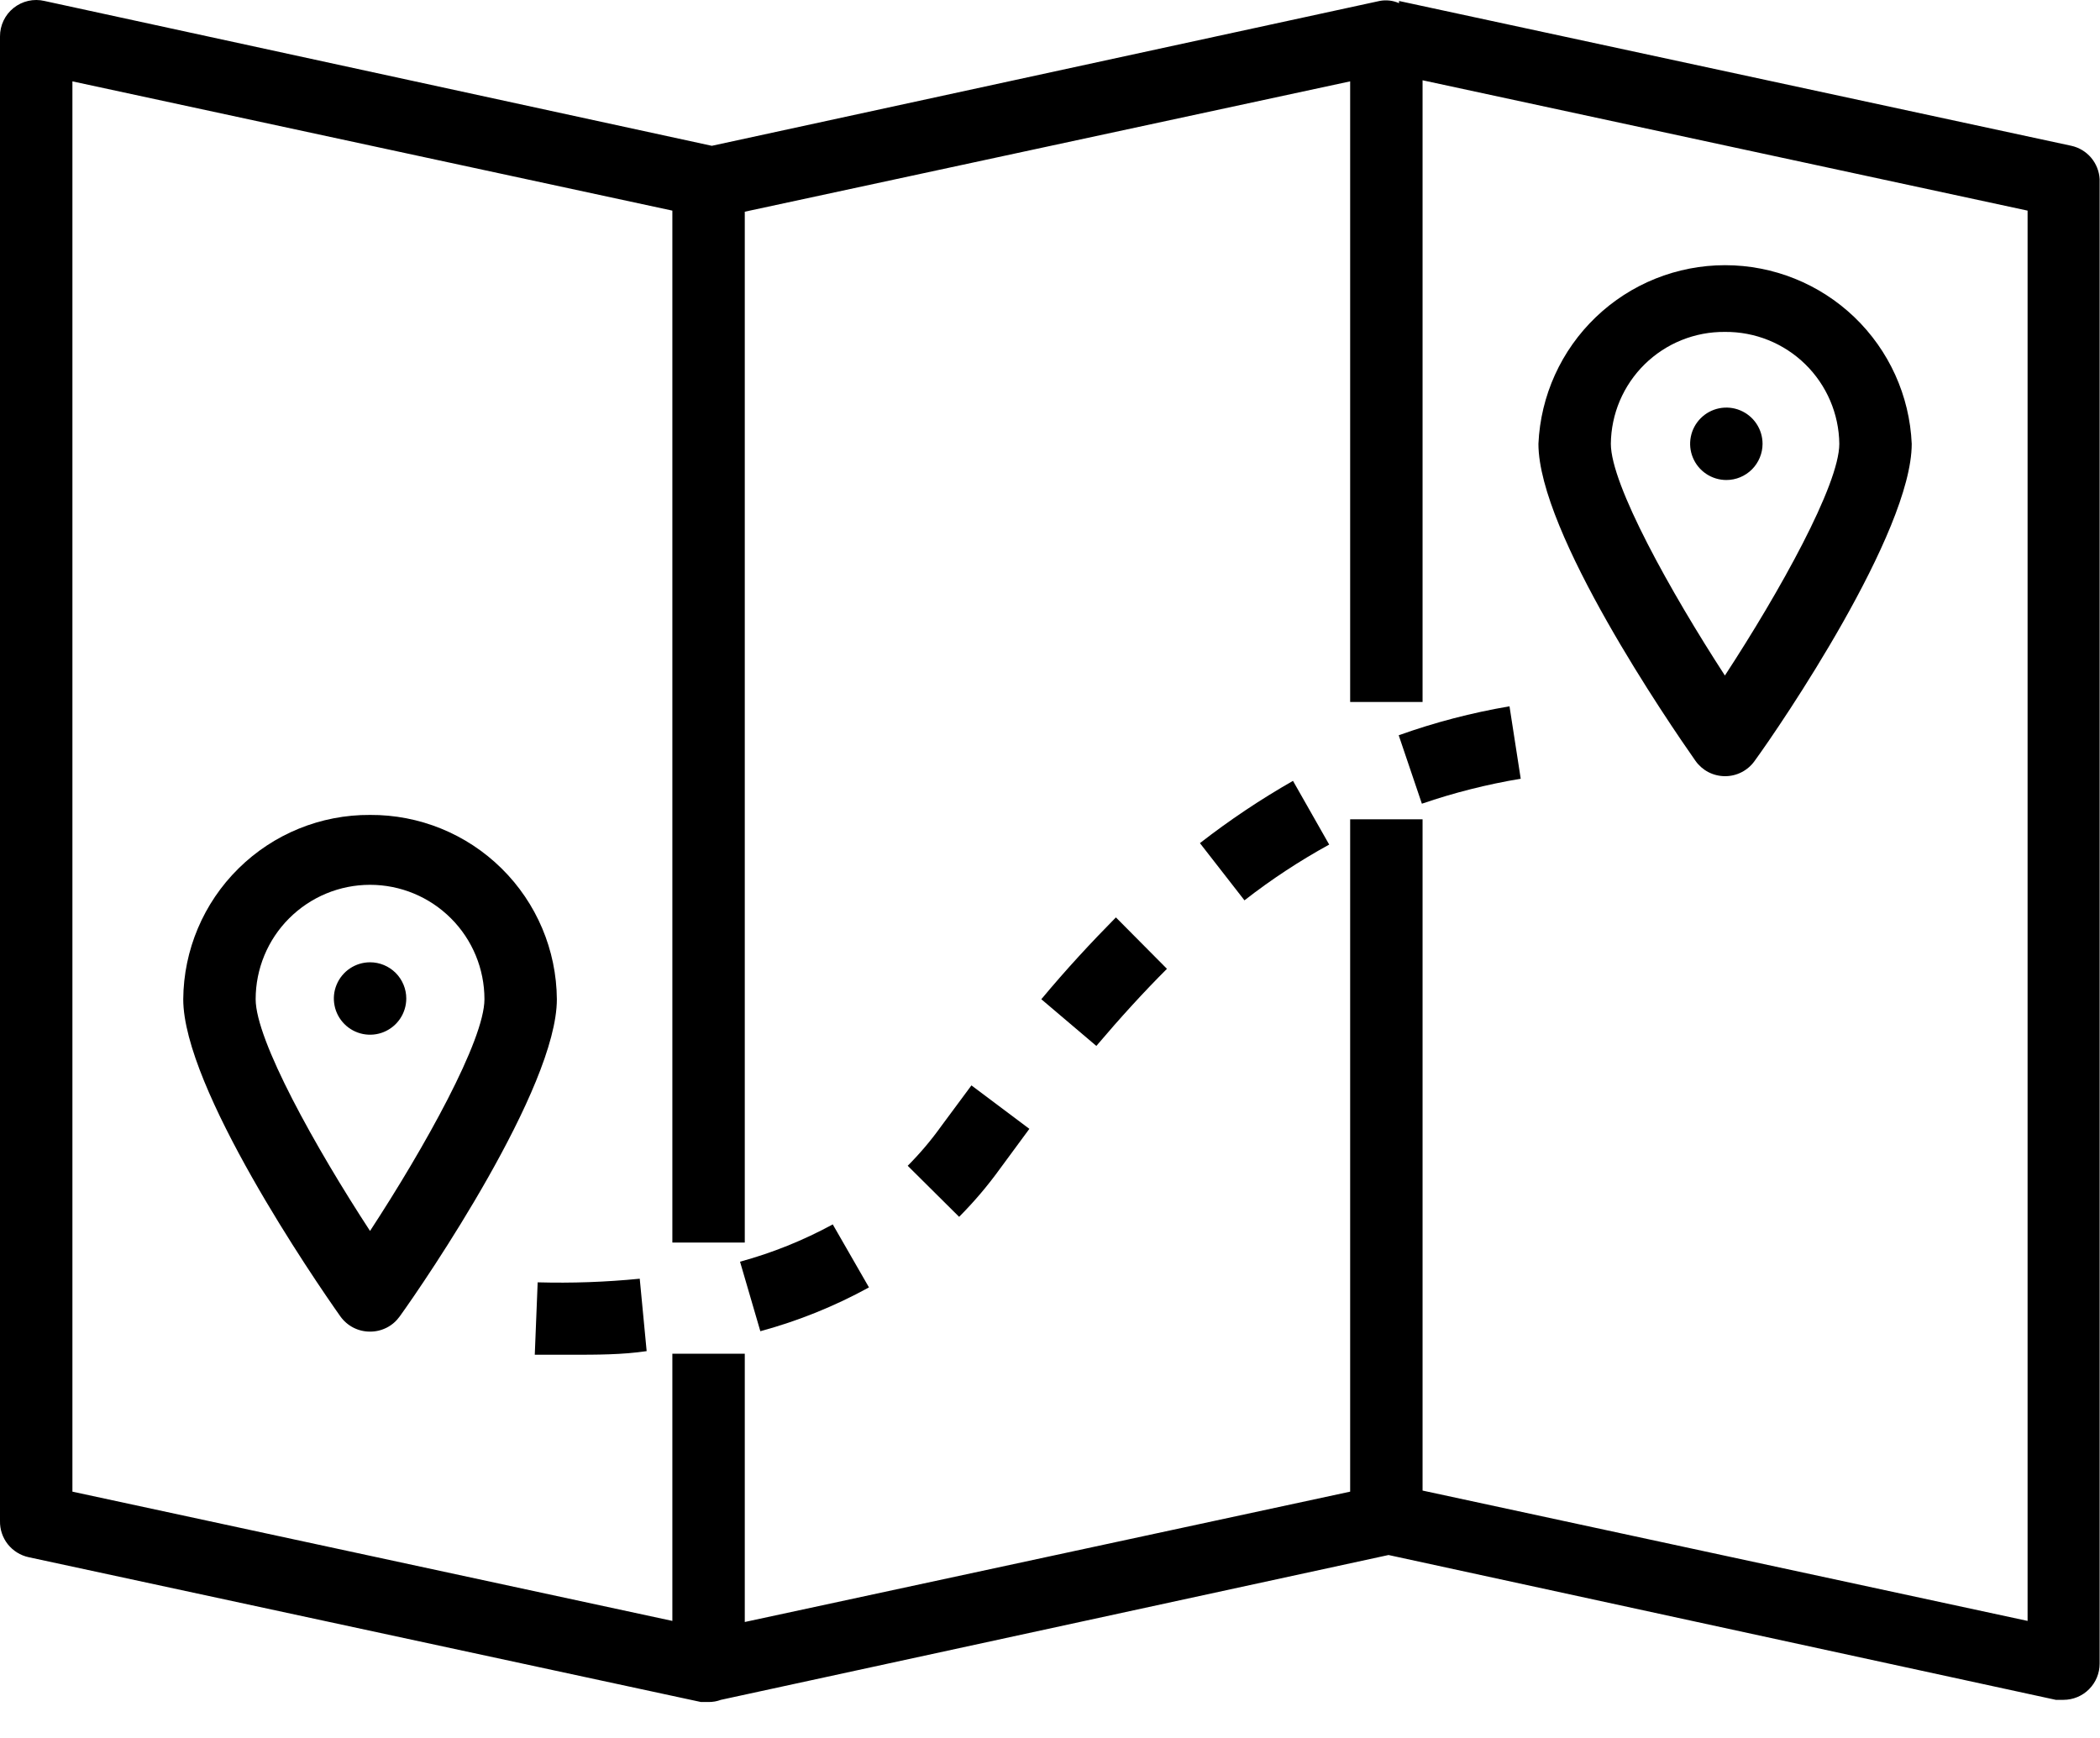
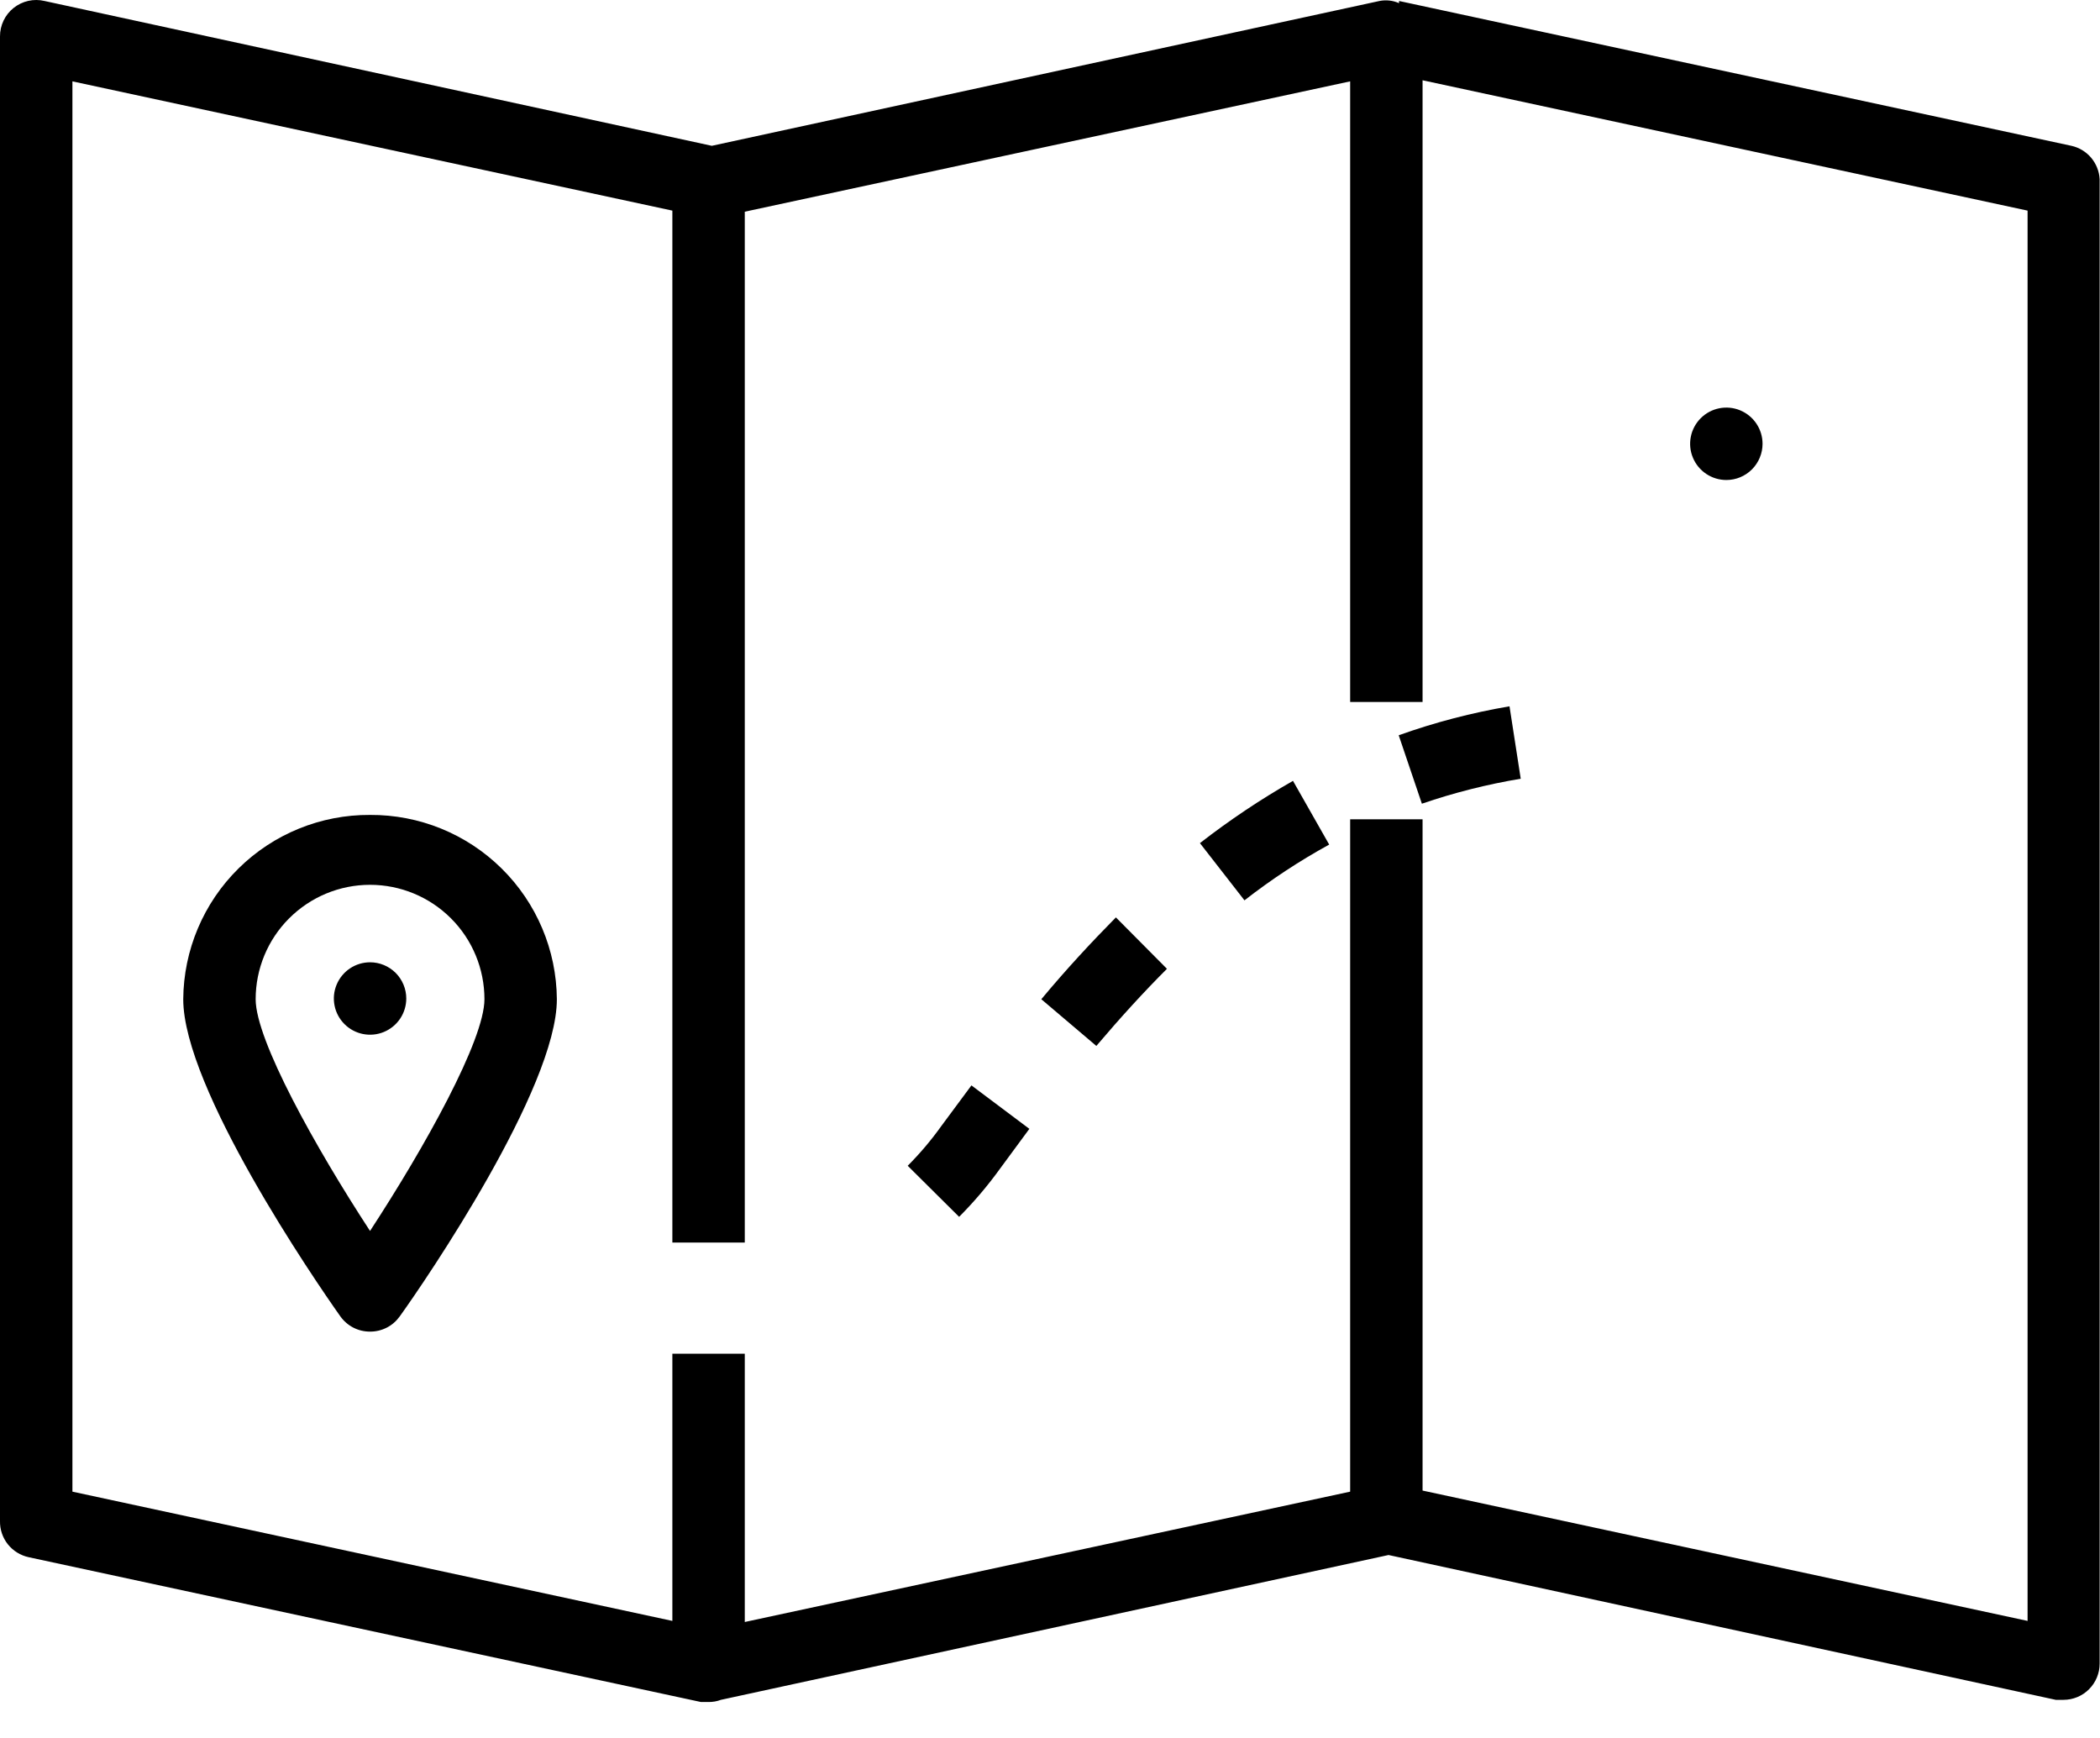
<svg xmlns="http://www.w3.org/2000/svg" width="58" height="48" viewBox="0 0 58 48" fill="none">
  <path d="M57.21 4.027L38.64 0.027V0.087C38.471 0.012 38.282 -0.009 38.1 0.027L19.66 4.027L1.23 0.027C1.083 -0.008 0.929 -0.009 0.782 0.024C0.634 0.057 0.496 0.124 0.377 0.218C0.259 0.312 0.163 0.432 0.098 0.569C0.033 0.706 -0.001 0.855 0 1.007V42.007C-0.005 42.239 0.071 42.466 0.215 42.649C0.36 42.831 0.563 42.958 0.79 43.007L19.36 47.007H19.57C19.686 47.008 19.802 46.988 19.91 46.947L38.35 42.947L56.78 46.947H56.99C57.255 46.947 57.51 46.842 57.697 46.654C57.885 46.466 57.99 46.212 57.99 45.947V4.947C57.978 4.729 57.895 4.522 57.755 4.356C57.614 4.19 57.423 4.074 57.21 4.027ZM56 44.767L39.29 41.167V22.627H37.29V41.197L20.57 44.797V37.387H18.57V44.767L2 41.197V2.247L18.57 5.817V34.317H20.57V5.847L37.29 2.247V19.387H39.29V2.217L56 5.817V44.767Z" fill="black" />
  <path d="M10.22 22.507C8.862 22.499 7.555 23.03 6.588 23.985C5.62 24.939 5.071 26.238 5.061 27.597C5.061 30.047 8.671 35.327 9.401 36.357C9.494 36.487 9.617 36.594 9.759 36.667C9.902 36.74 10.06 36.778 10.22 36.777C10.381 36.778 10.539 36.74 10.682 36.667C10.825 36.594 10.947 36.487 11.04 36.357C11.761 35.357 15.38 30.047 15.38 27.597C15.37 26.238 14.821 24.939 13.853 23.985C12.886 23.03 11.579 22.499 10.22 22.507V22.507ZM10.22 33.997C8.711 31.687 7.061 28.727 7.061 27.597C7.061 26.759 7.393 25.955 7.986 25.363C8.579 24.77 9.382 24.437 10.22 24.437C11.059 24.437 11.862 24.77 12.455 25.363C13.048 25.955 13.38 26.759 13.38 27.597C13.38 28.727 11.73 31.687 10.22 33.997Z" fill="black" />
  <path d="M10.221 26.577C10.023 26.577 9.83 26.636 9.665 26.746C9.501 26.856 9.373 27.012 9.297 27.195C9.221 27.377 9.201 27.578 9.24 27.772C9.278 27.966 9.374 28.144 9.514 28.284C9.653 28.424 9.832 28.519 10.026 28.558C10.22 28.596 10.421 28.577 10.603 28.501C10.786 28.425 10.942 28.297 11.052 28.133C11.162 27.968 11.221 27.775 11.221 27.577C11.221 27.312 11.115 27.058 10.928 26.87C10.74 26.683 10.486 26.577 10.221 26.577Z" fill="black" />
-   <path d="M47.64 21.437C47.801 21.438 47.959 21.4 48.102 21.327C48.244 21.254 48.367 21.148 48.46 21.017C49.19 20.017 52.8 14.707 52.8 12.257C52.742 10.929 52.173 9.675 51.213 8.756C50.252 7.837 48.974 7.324 47.645 7.324C46.316 7.324 45.038 7.837 44.078 8.756C43.117 9.675 42.549 10.929 42.49 12.257C42.49 14.707 46.1 19.977 46.83 21.017C46.922 21.146 47.044 21.252 47.184 21.325C47.325 21.398 47.482 21.436 47.64 21.437ZM47.64 9.167C48.469 9.159 49.267 9.48 49.859 10.059C50.451 10.638 50.79 11.429 50.8 12.257C50.8 13.387 49.15 16.347 47.64 18.657C46.14 16.347 44.49 13.387 44.49 12.257C44.494 11.847 44.579 11.442 44.739 11.065C44.9 10.688 45.133 10.347 45.425 10.06C45.718 9.773 46.064 9.546 46.444 9.393C46.824 9.24 47.23 9.163 47.64 9.167Z" fill="black" />
  <path d="M48.68 12.257C48.68 12.059 48.621 11.866 48.511 11.701C48.401 11.537 48.245 11.409 48.062 11.333C47.88 11.257 47.679 11.238 47.485 11.276C47.291 11.315 47.112 11.41 46.973 11.55C46.833 11.69 46.737 11.868 46.699 12.062C46.66 12.256 46.68 12.457 46.756 12.639C46.831 12.822 46.96 12.978 47.124 13.088C47.289 13.198 47.482 13.257 47.68 13.257C47.945 13.257 48.199 13.152 48.387 12.964C48.574 12.776 48.68 12.522 48.68 12.257Z" fill="black" />
-   <path d="M14.85 35.416L14.77 37.416C15.103 37.416 15.436 37.416 15.77 37.416C16.48 37.416 17.189 37.416 17.86 37.316L17.669 35.316C16.733 35.409 15.791 35.442 14.85 35.416V35.416Z" fill="black" />
  <path d="M28.76 27.597L30.28 28.887C30.95 28.097 31.59 27.397 32.23 26.757L30.82 25.337C30.14 26.027 29.46 26.757 28.76 27.597Z" fill="black" />
  <path d="M38.631 20.307L39.271 22.197C40.16 21.892 41.074 21.662 42.001 21.507L41.691 19.507C40.65 19.684 39.626 19.951 38.631 20.307V20.307Z" fill="black" />
  <path d="M33.141 23.286L34.371 24.866C35.108 24.291 35.891 23.776 36.711 23.326L35.711 21.566C34.814 22.078 33.955 22.653 33.141 23.286V23.286Z" fill="black" />
  <path d="M26 31.097C25.721 31.488 25.41 31.856 25.07 32.197L26.49 33.607C26.902 33.194 27.279 32.749 27.62 32.277L28.43 31.177L26.83 29.977L26 31.097Z" fill="black" />
-   <path d="M20.439 34.846L21 36.766C22.044 36.483 23.051 36.077 24 35.556L23 33.816C22.189 34.257 21.33 34.603 20.439 34.846V34.846Z" fill="black" />
</svg>